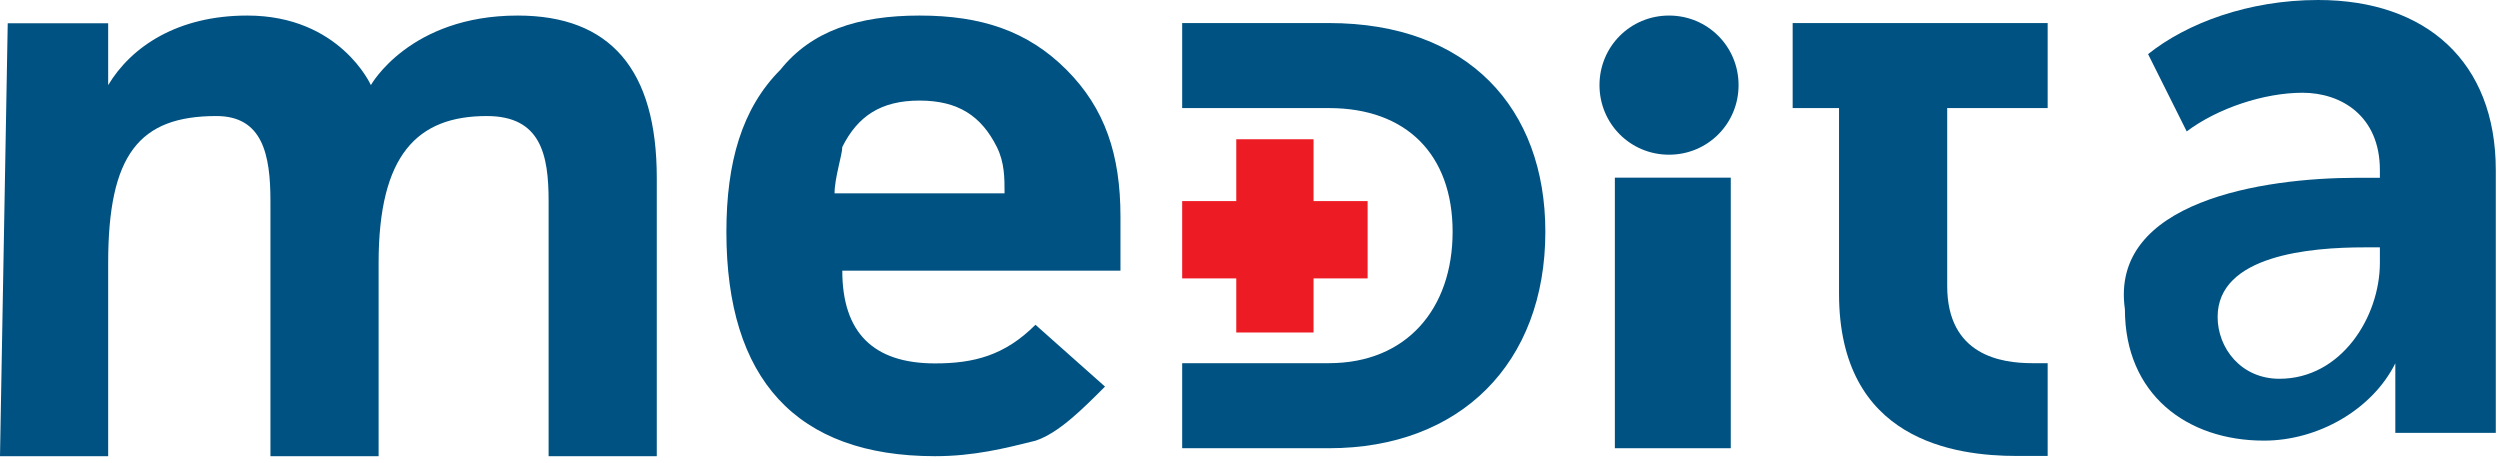
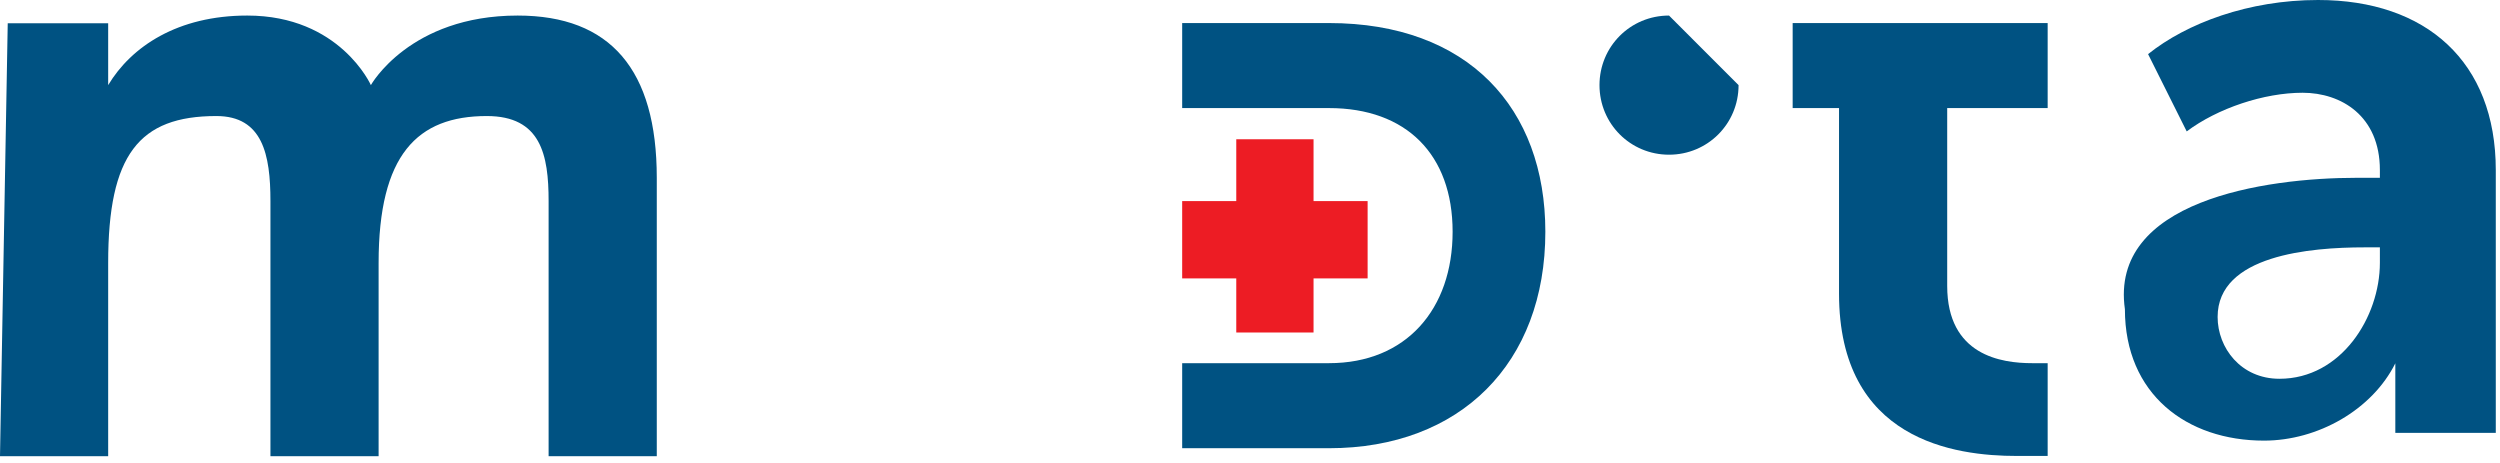
<svg xmlns="http://www.w3.org/2000/svg" width="108" height="20" viewBox="0 0 108 20" fill="none">
-   <path d="M74.769 7.675H69.762V19.363H74.769V7.675Z" fill="#005282" />
  <path d="M0.334 1.006H4.673V3.677C5.675 2.008 7.677 0.672 10.681 0.672C14.687 0.672 16.022 3.677 16.022 3.677C16.022 3.677 17.691 0.672 22.364 0.672C26.37 0.672 28.373 3.01 28.373 7.685V19.707H23.7V8.687C23.7 6.683 23.366 5.013 21.029 5.013C18.025 5.013 16.356 6.683 16.356 11.358V19.707H11.683V8.687C11.683 6.683 11.349 5.013 9.346 5.013C6.008 5.013 4.673 6.683 4.673 11.358V19.707H0L0.334 1.006Z" fill="#005282" />
  <path d="M79.446 4.669H77.443V0.996H88.459V4.669H84.119V12.35C84.119 15.355 86.456 15.689 87.791 15.689C88.125 15.689 88.125 15.689 88.459 15.689V19.697C88.125 19.697 87.791 19.697 87.124 19.697C84.453 19.697 79.446 19.029 79.446 12.684V4.669Z" fill="#005282" />
  <path d="M101.809 7.681H102.811V7.347C102.811 5.009 101.142 4.007 99.473 4.007C97.804 4.007 95.801 4.675 94.466 5.677L92.797 2.338C94.466 1.002 97.136 0 100.14 0C104.814 0 107.818 2.672 107.818 7.347V18.701H103.478V15.695C102.477 17.699 100.14 19.035 97.804 19.035C94.466 19.035 91.796 17.031 91.796 13.358C91.128 8.683 97.804 7.681 101.809 7.681ZM98.472 16.363C101.142 16.363 102.811 13.692 102.811 11.354V10.686H102.143C99.807 10.686 95.801 11.02 95.801 13.692C95.801 15.027 96.802 16.363 98.472 16.363Z" fill="#005282" />
-   <path d="M39.725 0.672C37.054 0.672 35.052 1.34 33.717 3.009C32.047 4.679 31.38 7.017 31.38 10.022C31.38 16.367 34.384 19.707 40.392 19.707C42.061 19.707 43.397 19.373 44.732 19.039C45.733 18.705 46.735 17.703 47.736 16.701L44.732 14.03C43.397 15.365 42.061 15.699 40.392 15.699C39.057 15.699 38.056 15.365 37.388 14.697C36.721 14.03 36.387 13.028 36.387 11.692H48.404V9.354C48.404 6.683 47.736 4.679 46.067 3.009C44.398 1.34 42.395 0.672 39.725 0.672ZM36.053 8.353C36.053 7.685 36.387 6.683 36.387 6.349C37.054 5.013 38.056 4.345 39.725 4.345C41.394 4.345 42.395 5.013 43.063 6.349C43.397 7.017 43.397 7.685 43.397 8.353H36.053Z" fill="#005282" />
  <path d="M57.413 0.996H51.07V4.669H57.413C60.751 4.669 62.753 6.673 62.753 10.012C62.753 13.351 60.751 15.689 57.413 15.689H51.07V19.363H57.413C63.087 19.363 66.759 15.689 66.759 10.012C66.759 4.669 63.421 0.996 57.413 0.996Z" fill="#005282" />
-   <path d="M72.102 0.672C70.433 0.672 69.098 2.008 69.098 3.677C69.098 5.347 70.433 6.683 72.102 6.683C73.771 6.683 75.106 5.347 75.106 3.677C75.106 2.008 73.771 0.672 72.102 0.672Z" fill="#005282" />
+   <path d="M72.102 0.672C70.433 0.672 69.098 2.008 69.098 3.677C69.098 5.347 70.433 6.683 72.102 6.683C73.771 6.683 75.106 5.347 75.106 3.677Z" fill="#005282" />
  <path d="M59.081 8.687H56.745V6.016H53.407V8.687H51.07V12.027H53.407V14.364H56.745V12.027H59.081V8.687Z" fill="#ED1C24" />
</svg>